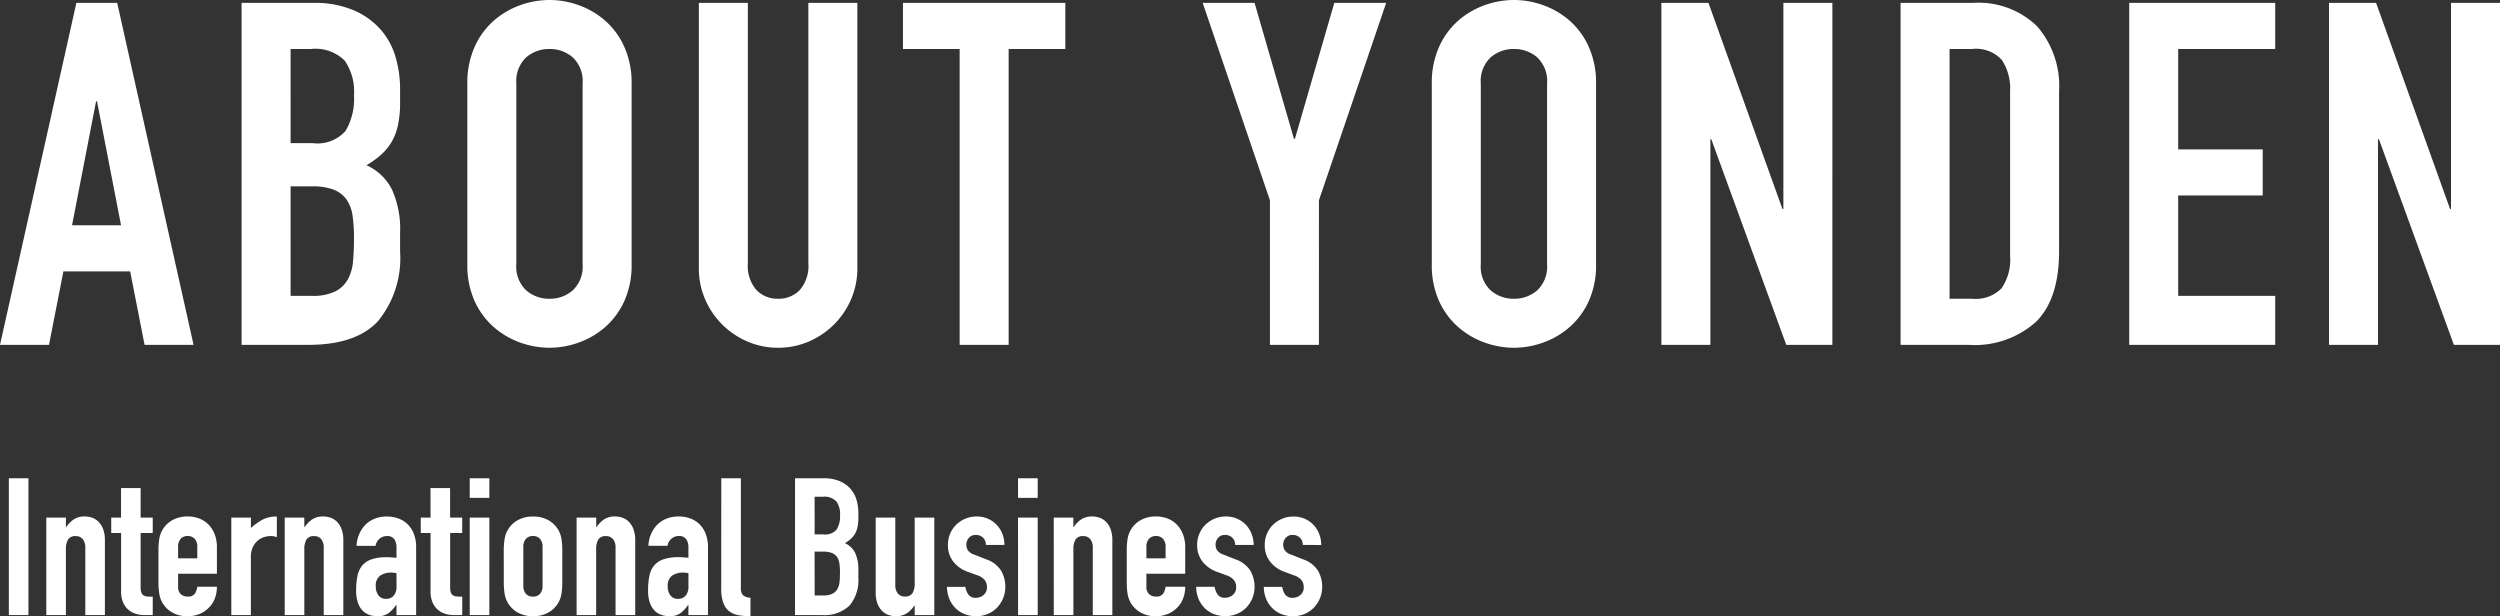
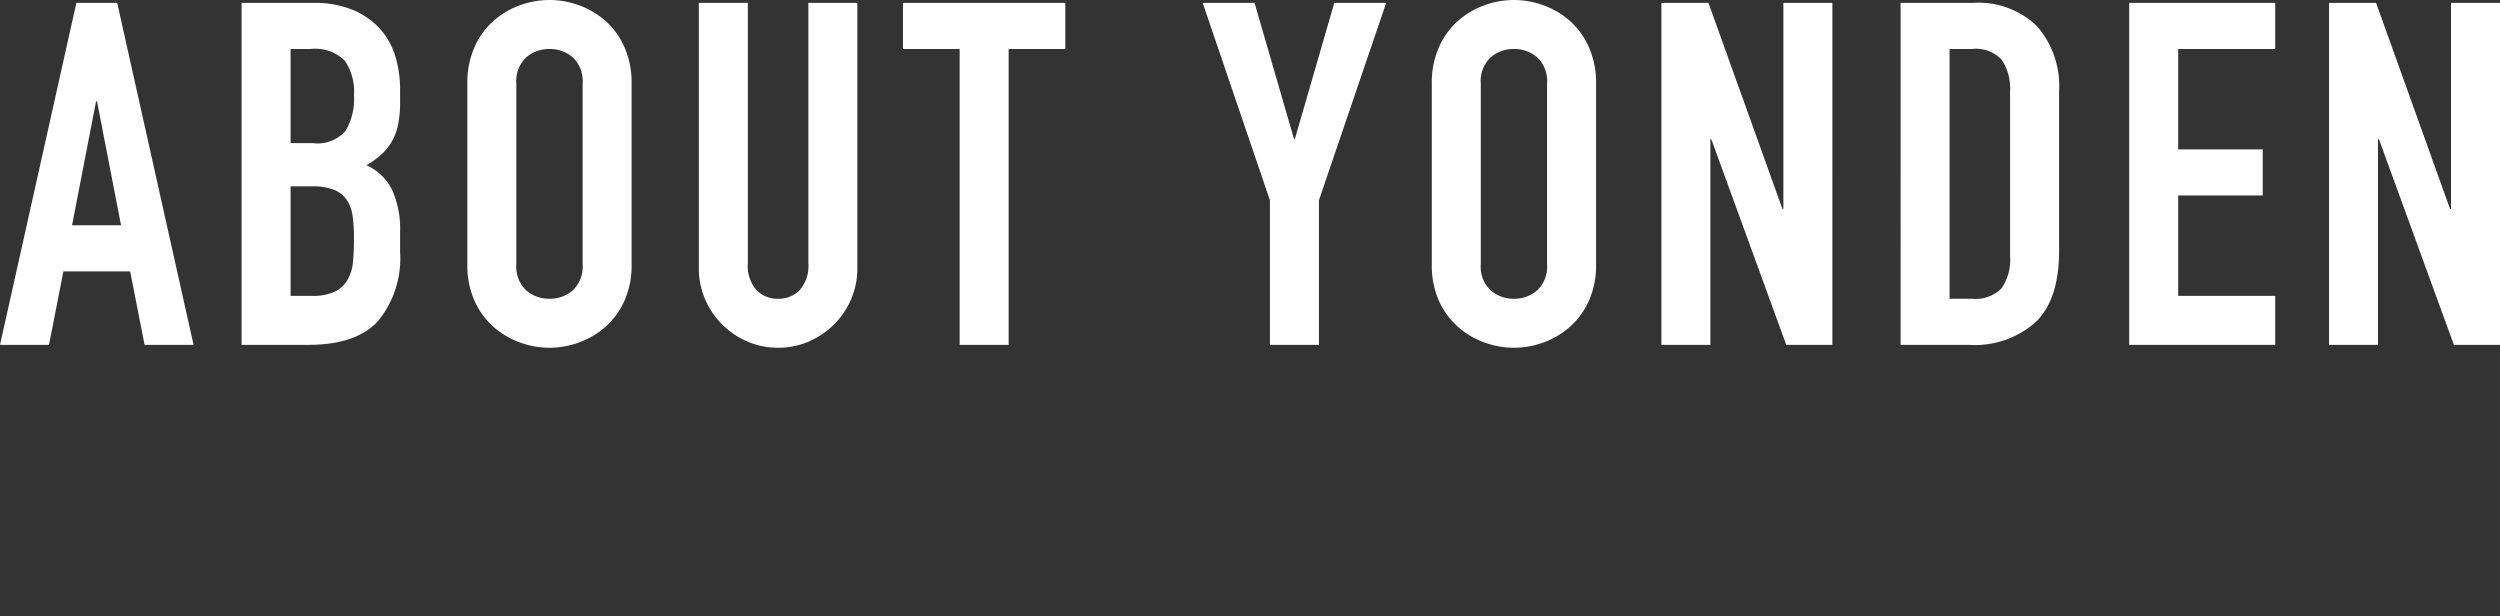
<svg xmlns="http://www.w3.org/2000/svg" width="208.2" height="51.316" viewBox="0 0 208.2 51.316">
  <rect x="0" y="0" width="208.2" height="51.316" fill="#333333" stroke="none" />
  <g id="ttl_2_en" transform="translate(-150.08 -196.28)">
    <path id="パス_422" data-name="パス 422" d="M8.16-20.28H8.08l-2,10.32h4.08Zm-1.72-8.2h3.4L16.2,0H12.12l-1.2-6.12H5.36L4.16,0H.08Zm13.76,0h5.96a8.356,8.356,0,0,1,3.34.6,6.3,6.3,0,0,1,2.26,1.6,5.975,5.975,0,0,1,1.26,2.3,9.574,9.574,0,0,1,.38,2.7v1.04a9.088,9.088,0,0,1-.18,1.96,4.715,4.715,0,0,1-.54,1.4,4.492,4.492,0,0,1-.88,1.06,7.686,7.686,0,0,1-1.2.86,4.4,4.4,0,0,1,2.12,2.02,7.963,7.963,0,0,1,.68,3.58v1.6A8.27,8.27,0,0,1,31.58-2q-1.82,2-5.82,2H20.2Zm4.08,24.4h1.76a4.3,4.3,0,0,0,1.94-.36,2.484,2.484,0,0,0,1.06-1,3.763,3.763,0,0,0,.44-1.52q.08-.88.08-1.92a12.846,12.846,0,0,0-.12-1.88,3.091,3.091,0,0,0-.5-1.34,2.354,2.354,0,0,0-1.06-.82,4.807,4.807,0,0,0-1.8-.28h-1.8Zm0-12.72h1.84a3.118,3.118,0,0,0,2.74-1.02,5.263,5.263,0,0,0,.7-2.98,4.5,4.5,0,0,0-.78-2.88,3.472,3.472,0,0,0-2.82-.96H24.28ZM39-21.76a7.277,7.277,0,0,1,.6-3.04,6.342,6.342,0,0,1,1.58-2.18,6.811,6.811,0,0,1,2.2-1.3,7.2,7.2,0,0,1,2.46-.44,7.2,7.2,0,0,1,2.46.44,6.811,6.811,0,0,1,2.2,1.3,6.342,6.342,0,0,1,1.58,2.18,7.277,7.277,0,0,1,.6,3.04V-6.72a7.243,7.243,0,0,1-.6,3.06A6.389,6.389,0,0,1,50.5-1.5,6.811,6.811,0,0,1,48.3-.2a7.2,7.2,0,0,1-2.46.44A7.2,7.2,0,0,1,43.38-.2a6.811,6.811,0,0,1-2.2-1.3A6.389,6.389,0,0,1,39.6-3.66,7.243,7.243,0,0,1,39-6.72ZM43.08-6.72a2.712,2.712,0,0,0,.82,2.18,2.892,2.892,0,0,0,1.94.7,2.892,2.892,0,0,0,1.94-.7,2.712,2.712,0,0,0,.82-2.18V-21.76a2.712,2.712,0,0,0-.82-2.18,2.892,2.892,0,0,0-1.94-.7,2.892,2.892,0,0,0-1.94.7,2.712,2.712,0,0,0-.82,2.18Zm28.4.32a6.468,6.468,0,0,1-.52,2.6,6.715,6.715,0,0,1-1.42,2.1,6.715,6.715,0,0,1-2.1,1.42,6.369,6.369,0,0,1-2.56.52,6.369,6.369,0,0,1-2.56-.52,6.715,6.715,0,0,1-2.1-1.42A6.715,6.715,0,0,1,58.8-3.8a6.468,6.468,0,0,1-.52-2.6V-28.48h4.08V-6.8a3.055,3.055,0,0,0,.72,2.24,2.442,2.442,0,0,0,1.8.72,2.442,2.442,0,0,0,1.8-.72A3.055,3.055,0,0,0,67.4-6.8V-28.48h4.08ZM80-24.64H75.28v-3.84H88.8v3.84H84.08V0H80Zm25.84,12.6-5.6-16.44h4.32l3.28,11.32h.08l3.28-11.32h4.32l-5.6,16.44V0h-4.08Zm13.48-9.72a7.277,7.277,0,0,1,.6-3.04,6.342,6.342,0,0,1,1.58-2.18,6.811,6.811,0,0,1,2.2-1.3,7.2,7.2,0,0,1,2.46-.44,7.2,7.2,0,0,1,2.46.44,6.811,6.811,0,0,1,2.2,1.3,6.342,6.342,0,0,1,1.58,2.18,7.276,7.276,0,0,1,.6,3.04V-6.72a7.242,7.242,0,0,1-.6,3.06,6.389,6.389,0,0,1-1.58,2.16,6.811,6.811,0,0,1-2.2,1.3,7.2,7.2,0,0,1-2.46.44A7.2,7.2,0,0,1,123.7-.2a6.811,6.811,0,0,1-2.2-1.3,6.389,6.389,0,0,1-1.58-2.16,7.243,7.243,0,0,1-.6-3.06ZM123.4-6.72a2.712,2.712,0,0,0,.82,2.18,2.892,2.892,0,0,0,1.94.7,2.892,2.892,0,0,0,1.94-.7,2.712,2.712,0,0,0,.82-2.18V-21.76a2.712,2.712,0,0,0-.82-2.18,2.892,2.892,0,0,0-1.94-.7,2.892,2.892,0,0,0-1.94.7,2.712,2.712,0,0,0-.82,2.18Zm15.04-21.76h3.92l6.16,17.16h.08V-28.48h4.08V0h-3.84L142.6-17.12h-.08V0h-4.08Zm19.92,0h6.04a6.985,6.985,0,0,1,5.32,1.94,7.562,7.562,0,0,1,1.84,5.42V-7.8q0,4-1.94,5.9A7.648,7.648,0,0,1,164.04,0h-5.68Zm4.08,24.64h1.88a3.027,3.027,0,0,0,2.44-.86,4.164,4.164,0,0,0,.72-2.7V-21.12a4.31,4.31,0,0,0-.68-2.6,2.9,2.9,0,0,0-2.48-.92h-1.88ZM177.4-28.48h12.16v3.84h-8.08v8.36h7.04v3.84h-7.04v8.36h8.08V0H177.4Zm16.64,0h3.92l6.16,17.16h.08V-28.48h4.08V0h-3.84L198.2-17.12h-.08V0h-4.08Z" transform="translate(150 225)" fill="#fff" />
-     <path id="パス_421" data-name="パス 421" d="M.816-11.392H2.448V0H.816Zm3.12,3.28H5.568v.784H5.6a2.32,2.32,0,0,1,.616-.632,1.587,1.587,0,0,1,.92-.248,1.868,1.868,0,0,1,.608.1,1.407,1.407,0,0,1,.544.344,1.733,1.733,0,0,1,.384.616,2.583,2.583,0,0,1,.144.92V0H7.184V-5.616a1.086,1.086,0,0,0-.208-.7.719.719,0,0,0-.592-.256.688.688,0,0,0-.64.288,1.609,1.609,0,0,0-.176.832V0H3.936Zm6.224-2.464h1.632v2.464H12.8v1.28H11.792v4.5a1.411,1.411,0,0,0,.056.448.459.459,0,0,0,.176.24.654.654,0,0,0,.312.1q.192.016.464.016V0h-.672a2.2,2.2,0,0,1-.936-.176,1.688,1.688,0,0,1-.6-.448,1.76,1.76,0,0,1-.328-.616,2.291,2.291,0,0,1-.1-.664V-6.832H9.344v-1.28h.816ZM14.912-3.44v1.1a.784.784,0,0,0,.216.592.807.807,0,0,0,.584.208.643.643,0,0,0,.616-.272,1.463,1.463,0,0,0,.184-.544h1.632a2.712,2.712,0,0,1-.168.96,2.126,2.126,0,0,1-.488.768A2.3,2.3,0,0,1,16.72-.1,2.535,2.535,0,0,1,15.712.1a2.511,2.511,0,0,1-1.3-.32,2.189,2.189,0,0,1-.832-.848,2.213,2.213,0,0,1-.24-.736,6.017,6.017,0,0,1-.064-.912V-5.392a6.017,6.017,0,0,1,.064-.912,2.213,2.213,0,0,1,.24-.736,2.189,2.189,0,0,1,.832-.848,2.511,2.511,0,0,1,1.3-.32,2.594,2.594,0,0,1,1.016.192,2.143,2.143,0,0,1,.768.536,2.409,2.409,0,0,1,.48.808,2.892,2.892,0,0,1,.168.992v2.24Zm0-1.28h1.6v-.928a.989.989,0,0,0-.216-.7.759.759,0,0,0-.584-.232.759.759,0,0,0-.584.232.989.989,0,0,0-.216.7Zm4.432-3.392h1.632v.864a4.952,4.952,0,0,1,.976-.7,2.492,2.492,0,0,1,1.184-.256V-6.48a1.324,1.324,0,0,0-.5-.1,1.944,1.944,0,0,0-.552.088,1.51,1.51,0,0,0-.544.3,1.587,1.587,0,0,0-.408.544,1.929,1.929,0,0,0-.16.832V0H19.344Zm4.448,0h1.632v.784h.032a2.32,2.32,0,0,1,.616-.632,1.587,1.587,0,0,1,.92-.248,1.868,1.868,0,0,1,.608.1,1.407,1.407,0,0,1,.544.344,1.733,1.733,0,0,1,.384.616,2.583,2.583,0,0,1,.144.92V0H27.04V-5.616a1.086,1.086,0,0,0-.208-.7.719.719,0,0,0-.592-.256.688.688,0,0,0-.64.288,1.609,1.609,0,0,0-.176.832V0H23.792ZM33.1-.832h-.032a3.01,3.01,0,0,1-.648.688A1.535,1.535,0,0,1,31.5.1a2.124,2.124,0,0,1-.592-.088,1.482,1.482,0,0,1-.568-.32,1.676,1.676,0,0,1-.432-.656,3.015,3.015,0,0,1-.168-1.1,5.785,5.785,0,0,1,.112-1.208,1.917,1.917,0,0,1,.408-.864,1.764,1.764,0,0,1,.792-.512,4.005,4.005,0,0,1,1.264-.168q.176,0,.352.016t.432.032v-.848a1.243,1.243,0,0,0-.176-.688.7.7,0,0,0-.64-.272.922.922,0,0,0-.584.208.987.987,0,0,0-.344.608H29.776a2.666,2.666,0,0,1,.736-1.76,2.316,2.316,0,0,1,.768-.5,2.632,2.632,0,0,1,1.008-.184,2.833,2.833,0,0,1,.96.16,2.115,2.115,0,0,1,.776.48,2.285,2.285,0,0,1,.52.8,3,3,0,0,1,.192,1.12V0H33.1Zm0-2.656a2.678,2.678,0,0,0-.448-.048,1.6,1.6,0,0,0-.9.248,1,1,0,0,0-.376.9,1.19,1.19,0,0,0,.224.752.746.746,0,0,0,.624.288.806.806,0,0,0,.648-.272,1.149,1.149,0,0,0,.232-.768Zm2.832-7.088h1.632v2.464h1.008v1.28H37.568v4.5a1.411,1.411,0,0,0,.056.448.459.459,0,0,0,.176.24.654.654,0,0,0,.312.1q.192.016.464.016V0H37.9a2.2,2.2,0,0,1-.936-.176,1.688,1.688,0,0,1-.6-.448,1.76,1.76,0,0,1-.328-.616,2.291,2.291,0,0,1-.1-.664V-6.832H35.12v-1.28h.816ZM39.2-8.112h1.632V0H39.2Zm0-3.28h1.632V-9.76H39.2Zm2.832,6A6.017,6.017,0,0,1,42.1-6.3a2.213,2.213,0,0,1,.24-.736,2.189,2.189,0,0,1,.832-.848,2.511,2.511,0,0,1,1.3-.32,2.511,2.511,0,0,1,1.3.32,2.189,2.189,0,0,1,.832.848,2.214,2.214,0,0,1,.24.736,6.017,6.017,0,0,1,.064.912V-2.72a6.017,6.017,0,0,1-.064.912,2.214,2.214,0,0,1-.24.736,2.189,2.189,0,0,1-.832.848,2.511,2.511,0,0,1-1.3.32,2.511,2.511,0,0,1-1.3-.32,2.189,2.189,0,0,1-.832-.848,2.213,2.213,0,0,1-.24-.736,6.017,6.017,0,0,1-.064-.912Zm1.632,2.928a.989.989,0,0,0,.216.7.759.759,0,0,0,.584.232.759.759,0,0,0,.584-.232.989.989,0,0,0,.216-.7V-5.648a.989.989,0,0,0-.216-.7.759.759,0,0,0-.584-.232.759.759,0,0,0-.584.232.989.989,0,0,0-.216.7ZM48.1-8.112h1.632v.784h.032a2.32,2.32,0,0,1,.616-.632,1.587,1.587,0,0,1,.92-.248,1.868,1.868,0,0,1,.608.1,1.407,1.407,0,0,1,.544.344,1.733,1.733,0,0,1,.384.616,2.583,2.583,0,0,1,.144.92V0H51.344V-5.616a1.086,1.086,0,0,0-.208-.7.719.719,0,0,0-.592-.256.688.688,0,0,0-.64.288,1.61,1.61,0,0,0-.176.832V0H48.1Zm9.312,7.28h-.032a3.01,3.01,0,0,1-.648.688,1.535,1.535,0,0,1-.92.24,2.124,2.124,0,0,1-.592-.088,1.482,1.482,0,0,1-.568-.32,1.676,1.676,0,0,1-.432-.656,3.015,3.015,0,0,1-.168-1.1,5.785,5.785,0,0,1,.112-1.208,1.917,1.917,0,0,1,.408-.864,1.764,1.764,0,0,1,.792-.512,4.005,4.005,0,0,1,1.264-.168q.176,0,.352.016t.432.032v-.848a1.243,1.243,0,0,0-.176-.688.7.7,0,0,0-.64-.272.922.922,0,0,0-.584.208.987.987,0,0,0-.344.608H54.08a2.666,2.666,0,0,1,.736-1.76,2.316,2.316,0,0,1,.768-.5,2.632,2.632,0,0,1,1.008-.184,2.833,2.833,0,0,1,.96.16,2.115,2.115,0,0,1,.776.48,2.285,2.285,0,0,1,.52.8,3,3,0,0,1,.192,1.12V0H57.408Zm0-2.656a2.678,2.678,0,0,0-.448-.048,1.6,1.6,0,0,0-.9.248,1,1,0,0,0-.376.9,1.19,1.19,0,0,0,.224.752.746.746,0,0,0,.624.288.806.806,0,0,0,.648-.272,1.149,1.149,0,0,0,.232-.768Zm2.736-7.9h1.632v9.1a.9.9,0,0,0,.168.632,1.059,1.059,0,0,0,.632.216V.1A5.381,5.381,0,0,1,61.56.008a1.743,1.743,0,0,1-.768-.336,1.565,1.565,0,0,1-.48-.7,3.329,3.329,0,0,1-.168-1.152Zm6.144,0h2.384a3.342,3.342,0,0,1,1.336.24,2.52,2.52,0,0,1,.9.64,2.39,2.39,0,0,1,.5.92,3.83,3.83,0,0,1,.152,1.08V-8.1a3.635,3.635,0,0,1-.072.784,1.886,1.886,0,0,1-.216.56,1.8,1.8,0,0,1-.352.424,3.074,3.074,0,0,1-.48.344,1.761,1.761,0,0,1,.848.808,3.185,3.185,0,0,1,.272,1.432v.64A3.308,3.308,0,0,1,70.84-.8a3.008,3.008,0,0,1-2.328.8H66.288Zm1.632,9.76h.7a1.72,1.72,0,0,0,.776-.144.993.993,0,0,0,.424-.4A1.505,1.505,0,0,0,70-2.784q.032-.352.032-.768a5.138,5.138,0,0,0-.048-.752,1.236,1.236,0,0,0-.2-.536.942.942,0,0,0-.424-.328,1.923,1.923,0,0,0-.72-.112h-.72Zm0-5.088h.736a1.247,1.247,0,0,0,1.1-.408,2.105,2.105,0,0,0,.28-1.192,1.8,1.8,0,0,0-.312-1.152,1.389,1.389,0,0,0-1.128-.384H67.92ZM77.888,0H76.256V-.784h-.032a2.32,2.32,0,0,1-.616.632,1.587,1.587,0,0,1-.92.248,1.868,1.868,0,0,1-.608-.1,1.407,1.407,0,0,1-.544-.344,1.733,1.733,0,0,1-.384-.616,2.583,2.583,0,0,1-.144-.92V-8.112H74.64V-2.5a1.086,1.086,0,0,0,.208.7.719.719,0,0,0,.592.256.688.688,0,0,0,.64-.288,1.61,1.61,0,0,0,.176-.832V-8.112h1.632Zm4.3-5.84a.812.812,0,0,0-.264-.624.859.859,0,0,0-.568-.208.73.73,0,0,0-.592.248.859.859,0,0,0-.208.568.946.946,0,0,0,.112.44,1.042,1.042,0,0,0,.576.392l.96.384a2.329,2.329,0,0,1,1.256.96,2.651,2.651,0,0,1,.344,1.328,2.443,2.443,0,0,1-.184.952,2.529,2.529,0,0,1-.5.776,2.3,2.3,0,0,1-.768.528A2.452,2.452,0,0,1,81.376.1a2.6,2.6,0,0,1-.912-.16,2.261,2.261,0,0,1-.76-.464,2.35,2.35,0,0,1-.536-.76,2.718,2.718,0,0,1-.224-1.064H80.48a1.555,1.555,0,0,0,.232.624.709.709,0,0,0,.648.288.964.964,0,0,0,.632-.232.8.8,0,0,0,.28-.648A.947.947,0,0,0,82.1-2.9a1.385,1.385,0,0,0-.64-.416L80.672-3.6a2.67,2.67,0,0,1-1.208-.856,2.192,2.192,0,0,1-.44-1.384,2.354,2.354,0,0,1,.192-.952,2.286,2.286,0,0,1,.52-.752,2.412,2.412,0,0,1,.76-.488,2.436,2.436,0,0,1,.928-.176,2.286,2.286,0,0,1,.92.184,2.259,2.259,0,0,1,.728.5,2.272,2.272,0,0,1,.48.752,2.5,2.5,0,0,1,.176.936Zm2.672-2.272H86.5V0H84.864Zm0-3.28H86.5V-9.76H84.864Zm2.976,3.28h1.632v.784H89.5a2.32,2.32,0,0,1,.616-.632,1.587,1.587,0,0,1,.92-.248,1.868,1.868,0,0,1,.608.1,1.407,1.407,0,0,1,.544.344,1.733,1.733,0,0,1,.384.616,2.583,2.583,0,0,1,.144.92V0H91.088V-5.616a1.086,1.086,0,0,0-.208-.7.719.719,0,0,0-.592-.256.688.688,0,0,0-.64.288,1.61,1.61,0,0,0-.176.832V0H87.84ZM95.552-3.44v1.1a.784.784,0,0,0,.216.592.807.807,0,0,0,.584.208.643.643,0,0,0,.616-.272,1.463,1.463,0,0,0,.184-.544h1.632a2.712,2.712,0,0,1-.168.96,2.126,2.126,0,0,1-.488.768A2.3,2.3,0,0,1,97.36-.1,2.535,2.535,0,0,1,96.352.1a2.511,2.511,0,0,1-1.3-.32,2.189,2.189,0,0,1-.832-.848,2.213,2.213,0,0,1-.24-.736,6.016,6.016,0,0,1-.064-.912V-5.392a6.016,6.016,0,0,1,.064-.912,2.213,2.213,0,0,1,.24-.736,2.189,2.189,0,0,1,.832-.848,2.511,2.511,0,0,1,1.3-.32,2.594,2.594,0,0,1,1.016.192,2.143,2.143,0,0,1,.768.536,2.409,2.409,0,0,1,.48.808,2.892,2.892,0,0,1,.168.992v2.24Zm0-1.28h1.6v-.928a.989.989,0,0,0-.216-.7.759.759,0,0,0-.584-.232.759.759,0,0,0-.584.232.989.989,0,0,0-.216.7Zm7.392-1.12a.812.812,0,0,0-.264-.624.859.859,0,0,0-.568-.208.73.73,0,0,0-.592.248.859.859,0,0,0-.208.568.946.946,0,0,0,.112.44,1.042,1.042,0,0,0,.576.392l.96.384a2.329,2.329,0,0,1,1.256.96,2.651,2.651,0,0,1,.344,1.328,2.443,2.443,0,0,1-.184.952,2.529,2.529,0,0,1-.5.776A2.3,2.3,0,0,1,103.1-.1a2.452,2.452,0,0,1-.976.192,2.6,2.6,0,0,1-.912-.16,2.261,2.261,0,0,1-.76-.464,2.35,2.35,0,0,1-.536-.76A2.718,2.718,0,0,1,99.7-2.352h1.536a1.555,1.555,0,0,0,.232.624.709.709,0,0,0,.648.288.964.964,0,0,0,.632-.232.8.8,0,0,0,.28-.648.947.947,0,0,0-.176-.576,1.385,1.385,0,0,0-.64-.416l-.784-.288a2.67,2.67,0,0,1-1.208-.856,2.192,2.192,0,0,1-.44-1.384,2.354,2.354,0,0,1,.192-.952,2.286,2.286,0,0,1,.52-.752,2.412,2.412,0,0,1,.76-.488,2.436,2.436,0,0,1,.928-.176,2.286,2.286,0,0,1,.92.184,2.259,2.259,0,0,1,.728.5,2.272,2.272,0,0,1,.48.752,2.5,2.5,0,0,1,.176.936Zm5.632,0a.812.812,0,0,0-.264-.624.859.859,0,0,0-.568-.208.73.73,0,0,0-.592.248.859.859,0,0,0-.208.568.946.946,0,0,0,.112.44,1.042,1.042,0,0,0,.576.392l.96.384a2.329,2.329,0,0,1,1.256.96,2.651,2.651,0,0,1,.344,1.328,2.443,2.443,0,0,1-.184.952,2.529,2.529,0,0,1-.5.776,2.3,2.3,0,0,1-.768.528A2.452,2.452,0,0,1,107.76.1a2.6,2.6,0,0,1-.912-.16,2.261,2.261,0,0,1-.76-.464,2.35,2.35,0,0,1-.536-.76,2.718,2.718,0,0,1-.224-1.064h1.536a1.555,1.555,0,0,0,.232.624.709.709,0,0,0,.648.288.964.964,0,0,0,.632-.232.8.8,0,0,0,.28-.648.947.947,0,0,0-.176-.576,1.385,1.385,0,0,0-.64-.416l-.784-.288a2.67,2.67,0,0,1-1.208-.856,2.192,2.192,0,0,1-.44-1.384,2.354,2.354,0,0,1,.192-.952,2.286,2.286,0,0,1,.52-.752,2.412,2.412,0,0,1,.76-.488,2.436,2.436,0,0,1,.928-.176,2.286,2.286,0,0,1,.92.184,2.259,2.259,0,0,1,.728.5,2.272,2.272,0,0,1,.48.752,2.5,2.5,0,0,1,.176.936Z" transform="translate(150 247.5)" fill="#fff" />
  </g>
</svg>